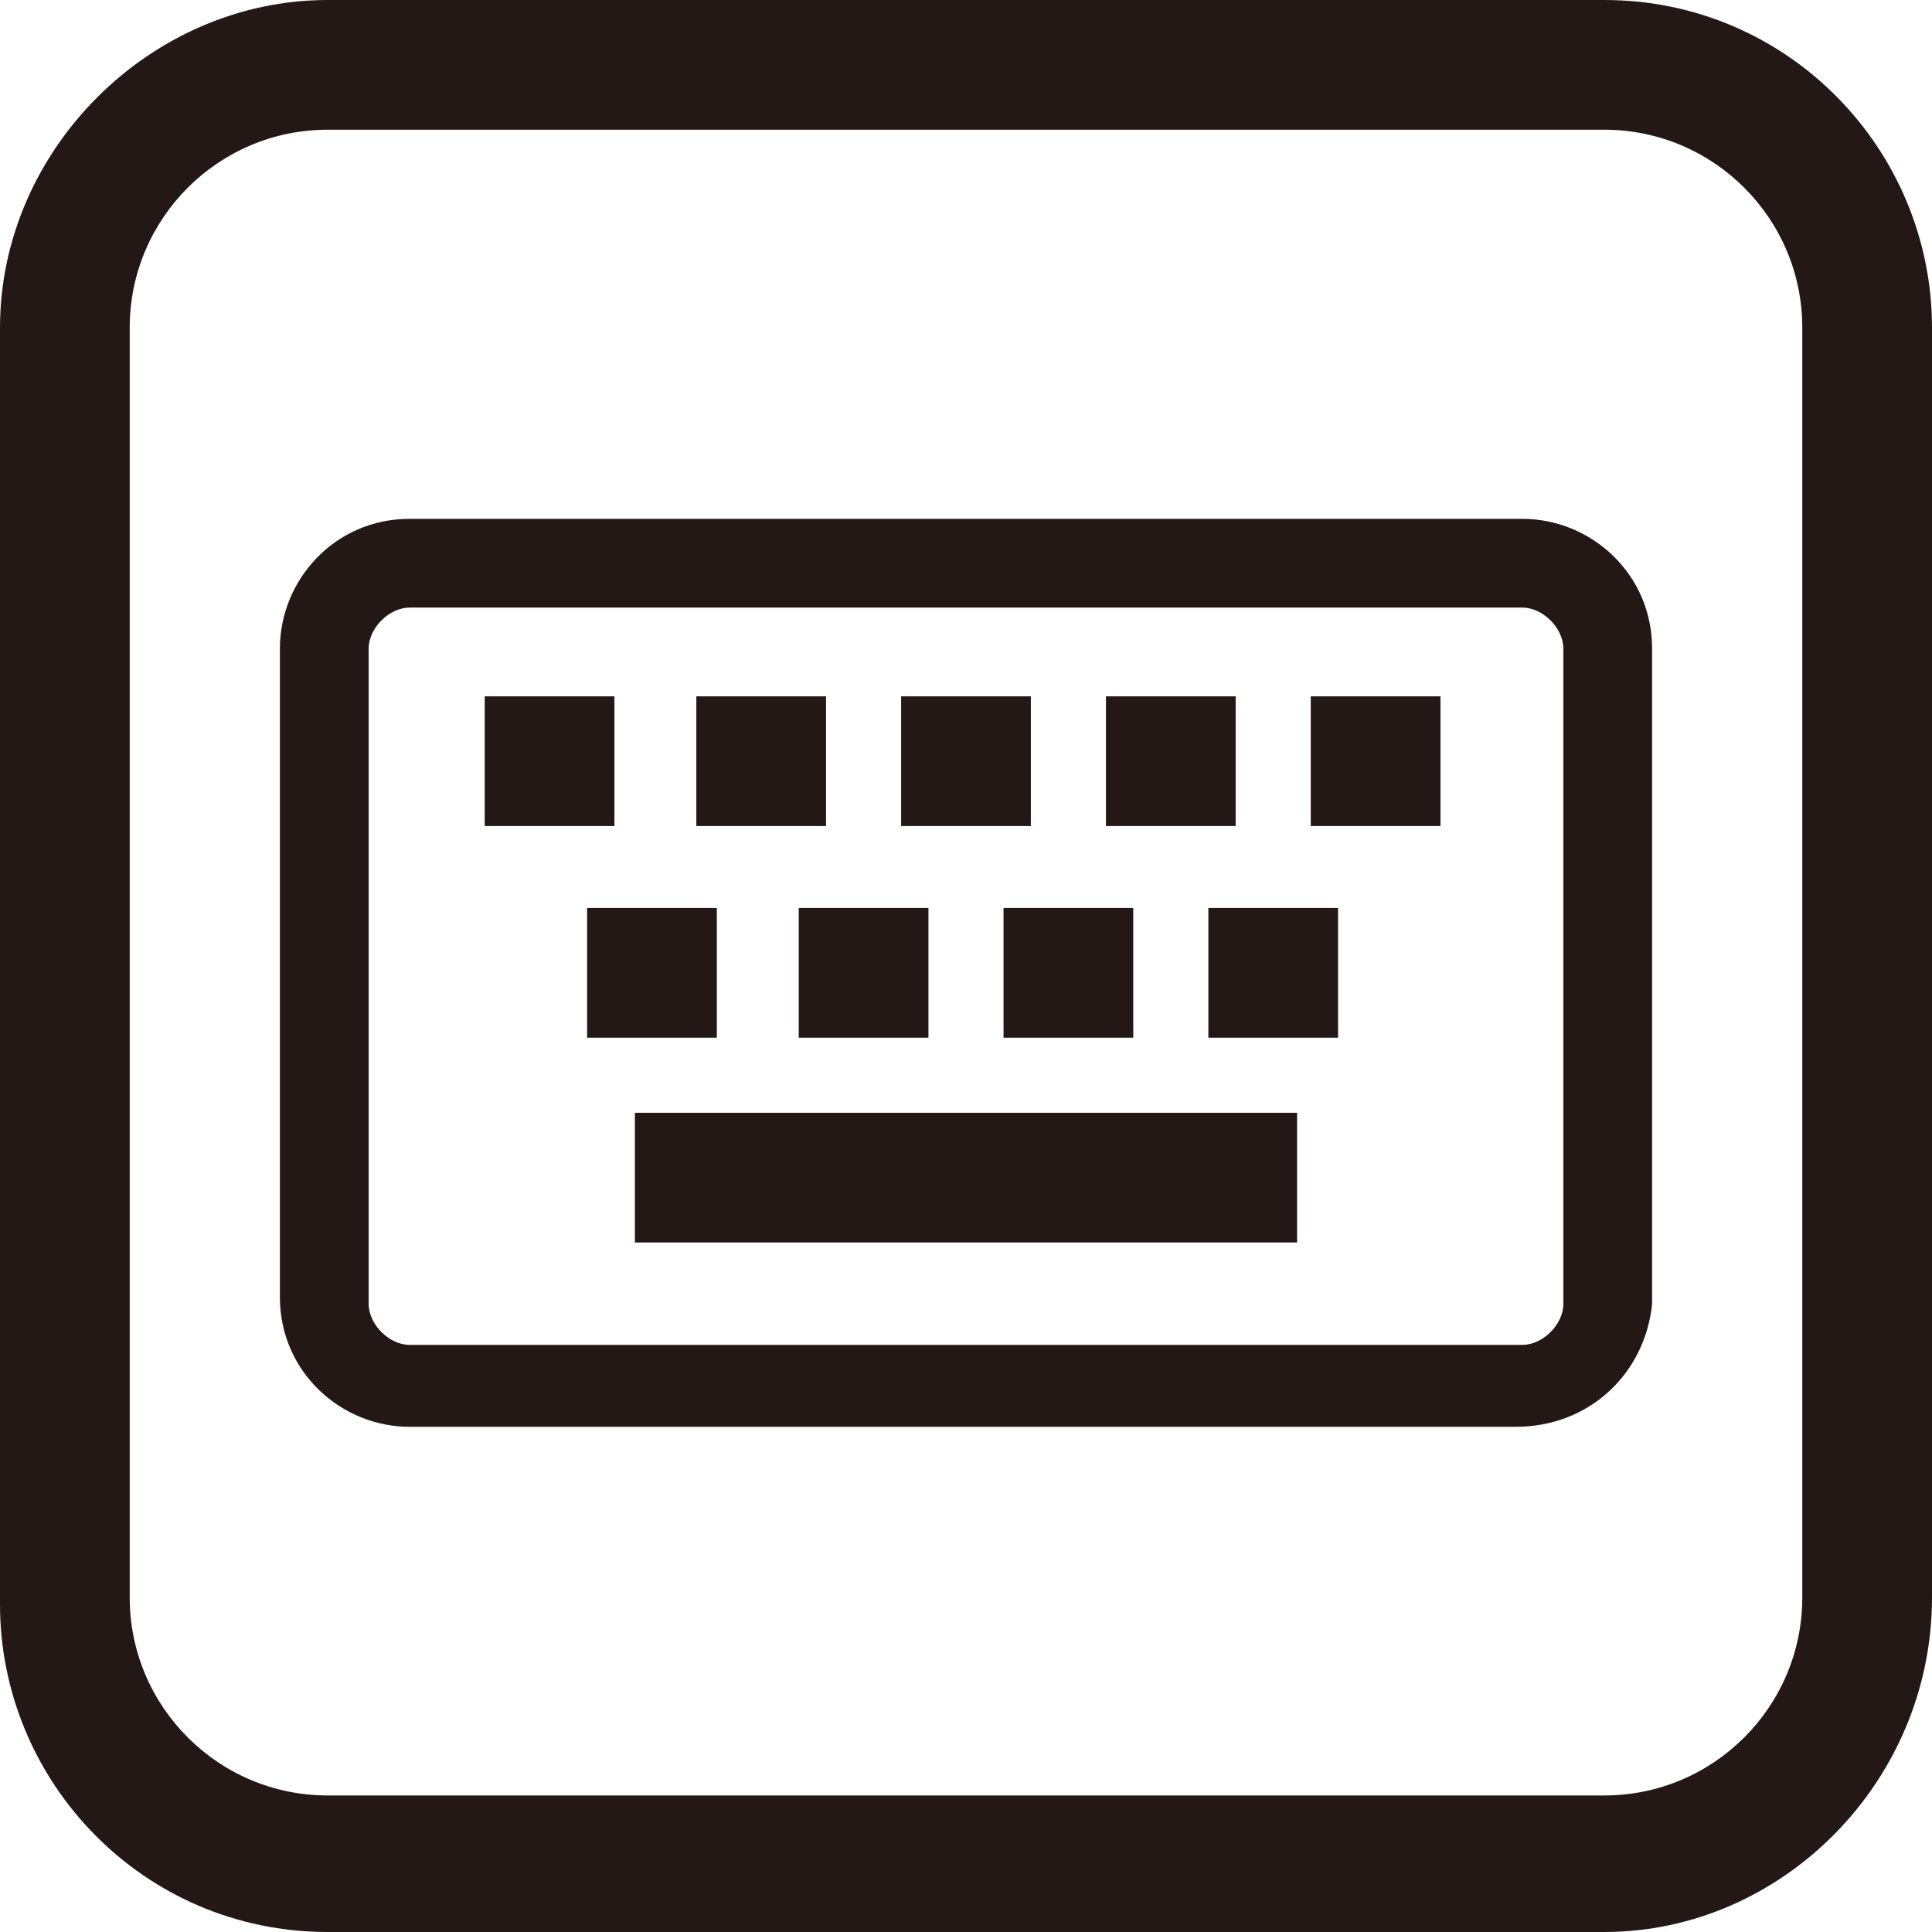
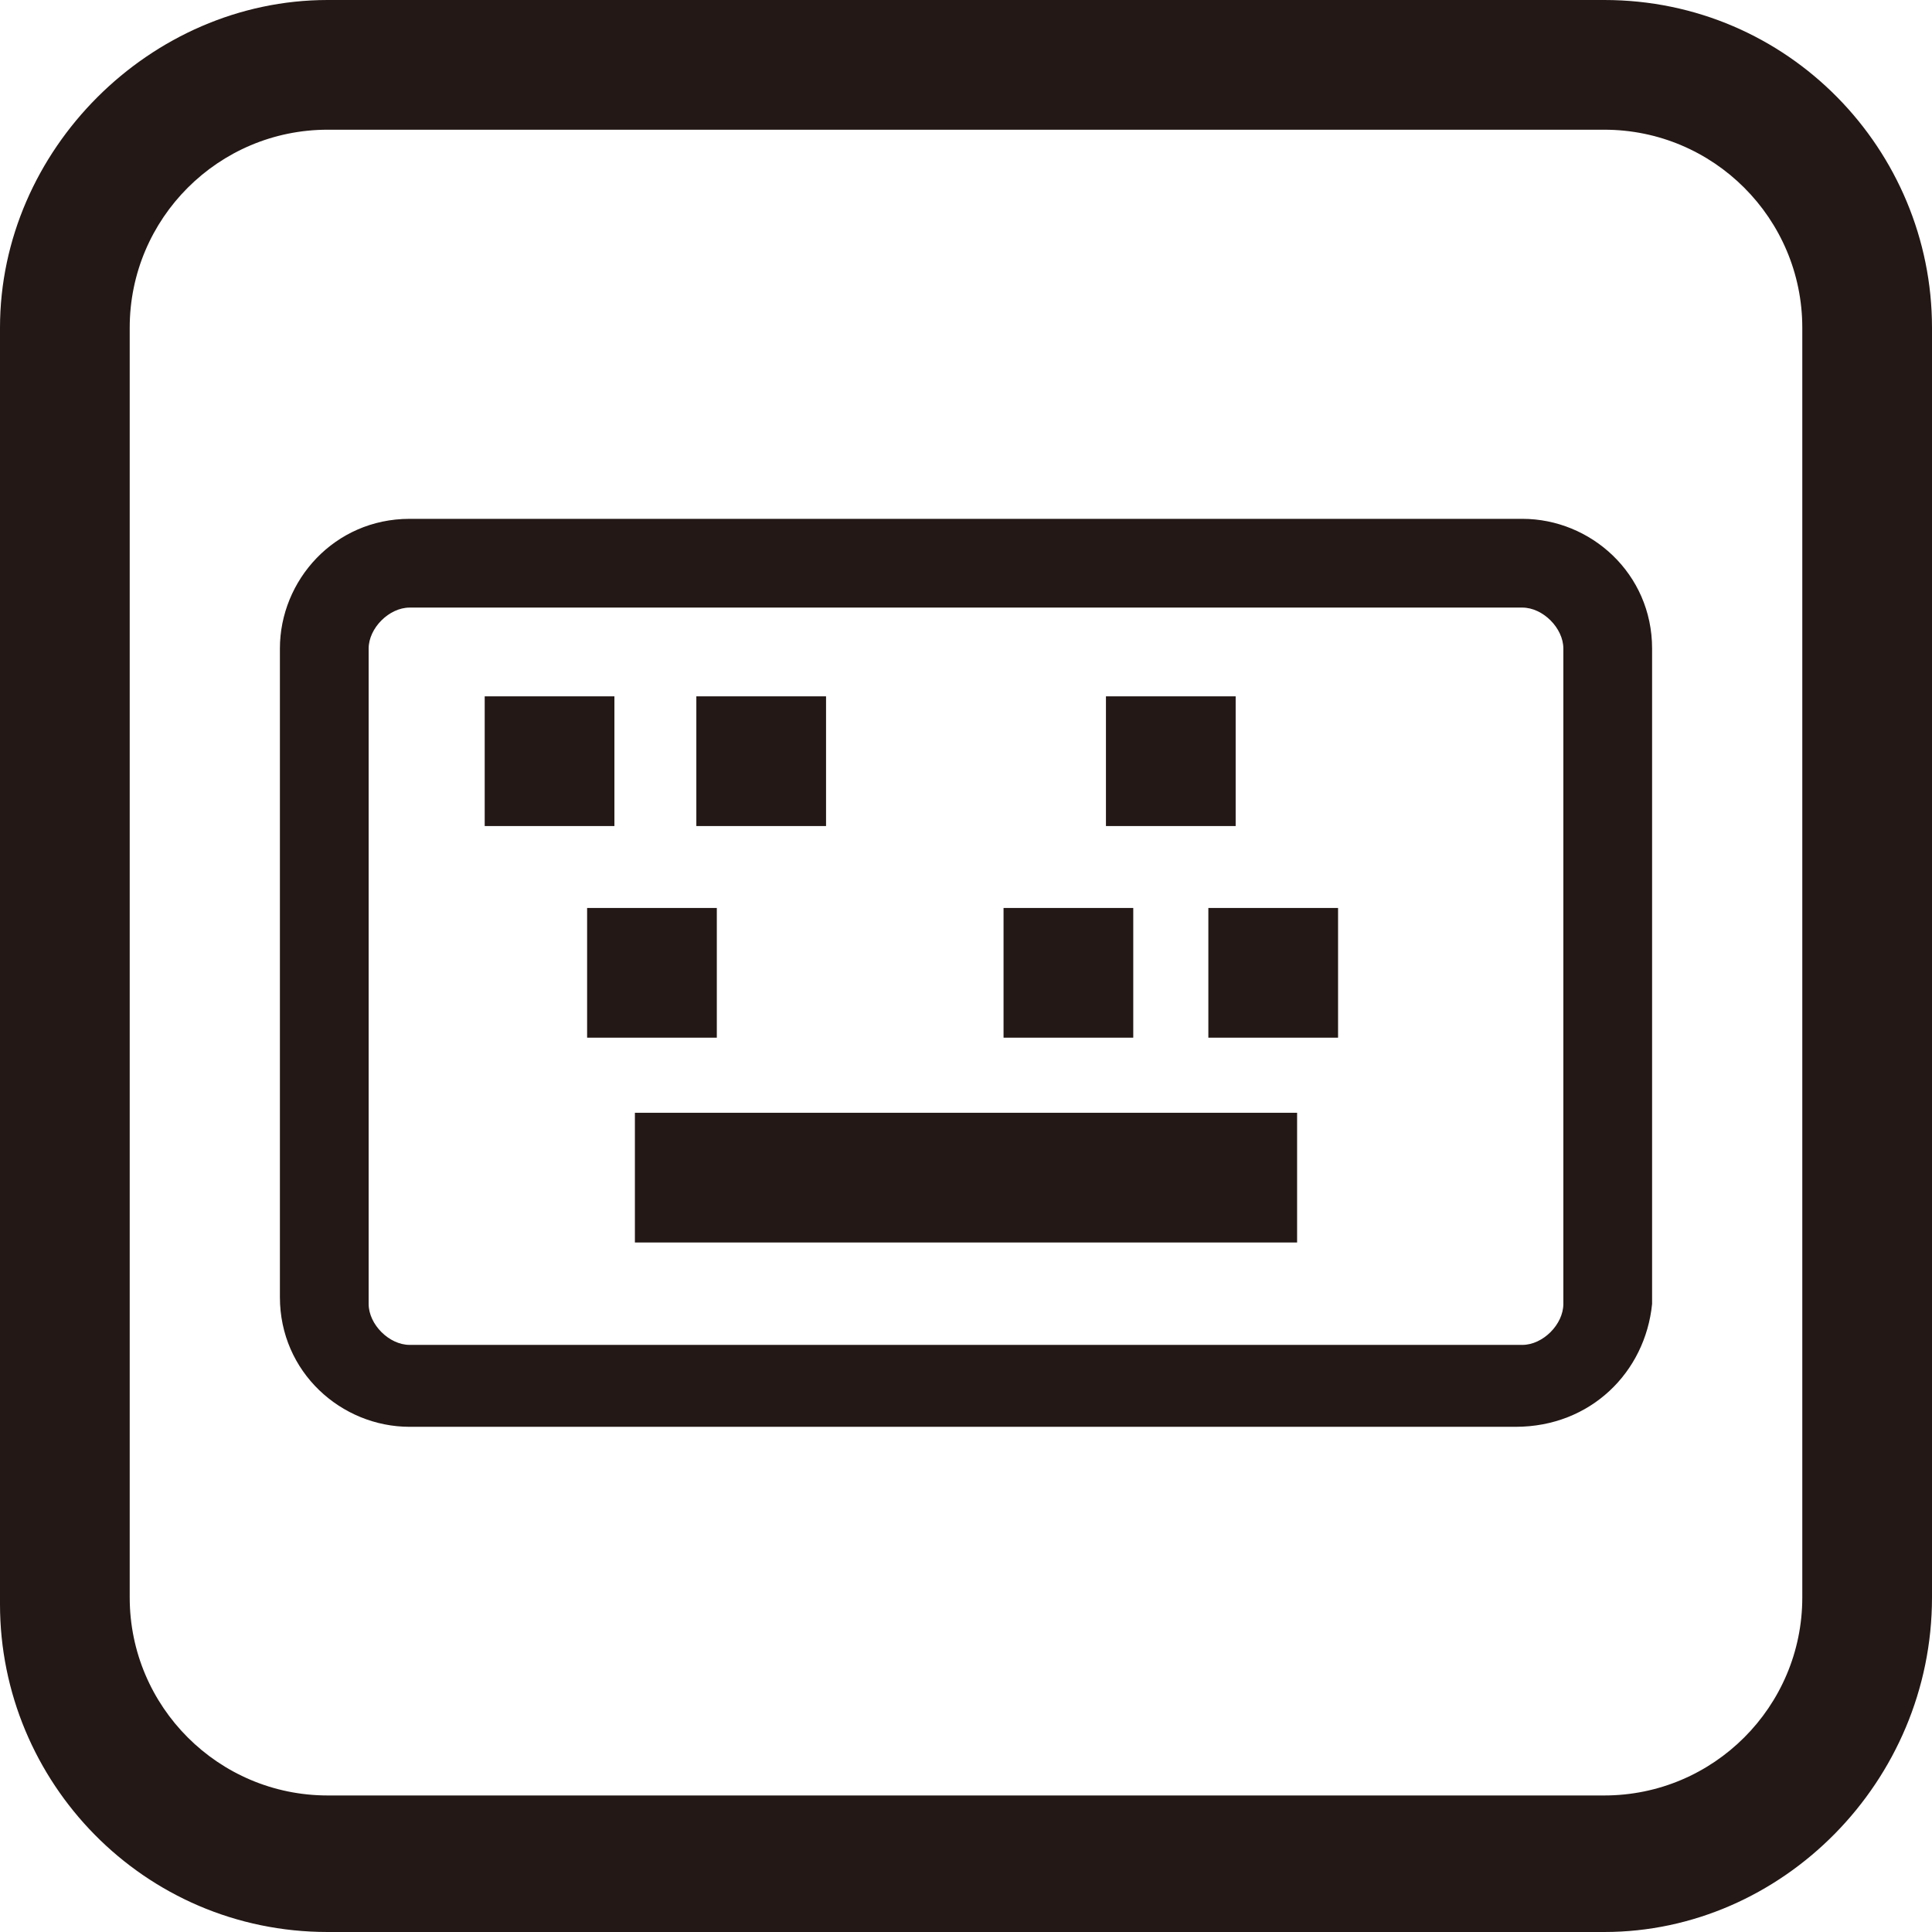
<svg xmlns="http://www.w3.org/2000/svg" version="1.2" baseProfile="tiny" x="0px" y="0px" viewBox="0 0 28.3 28.3" overflow="visible" xml:space="preserve">
  <g id="レイヤー_1">
</g>
  <g id="線">
</g>
  <g id="印字と線">
    <g>
      <g>
        <g>
          <rect x="9.3" y="16.3" fill="#231815" width="9.7" height="1.9" />
          <g>
            <g>
              <rect x="7.1" y="10.2" fill="#231815" width="1.9" height="1.9" />
              <rect x="10.2" y="10.2" fill="#231815" width="1.9" height="1.9" />
-               <rect x="13.2" y="10.2" fill="#231815" width="1.9" height="1.9" />
              <rect x="16.2" y="10.2" fill="#231815" width="1.9" height="1.9" />
-               <rect x="19.2" y="10.2" fill="#231815" width="1.9" height="1.9" />
            </g>
            <g>
              <rect x="8.6" y="13.3" fill="#231815" width="1.9" height="1.9" />
-               <rect x="11.7" y="13.3" fill="#231815" width="1.9" height="1.9" />
              <rect x="14.7" y="13.3" fill="#231815" width="1.9" height="1.9" />
              <rect x="17.7" y="13.3" fill="#231815" width="1.9" height="1.9" />
            </g>
          </g>
        </g>
      </g>
      <path fill="#231815" d="M22.2,20.9H6c-1,0-1.9-0.8-1.9-1.9V9.5c0-1,0.8-1.9,1.9-1.9h16.3c1,0,1.9,0.8,1.9,1.9v9.6    C24.1,20.1,23.3,20.9,22.2,20.9z M6,8.9c-0.3,0-0.6,0.3-0.6,0.6v9.6c0,0.3,0.3,0.6,0.6,0.6h16.3c0.3,0,0.6-0.3,0.6-0.6V9.5    c0-0.3-0.3-0.6-0.6-0.6H6z" />
    </g>
    <path fill="#231815" d="M23.5,28.3H4.8c-2.7,0-4.8-2.2-4.8-4.8V4.8C0,2.2,2.2,0,4.8,0h18.7c2.7,0,4.8,2.2,4.8,4.8v18.6   C28.3,26.1,26.1,28.3,23.5,28.3z M4.8,1.9c-1.6,0-2.9,1.3-2.9,2.9v18.6c0,1.6,1.3,2.9,2.9,2.9h18.7c1.6,0,2.9-1.3,2.9-2.9V4.8   c0-1.6-1.3-2.9-2.9-2.9H4.8z" />
  </g>
</svg>